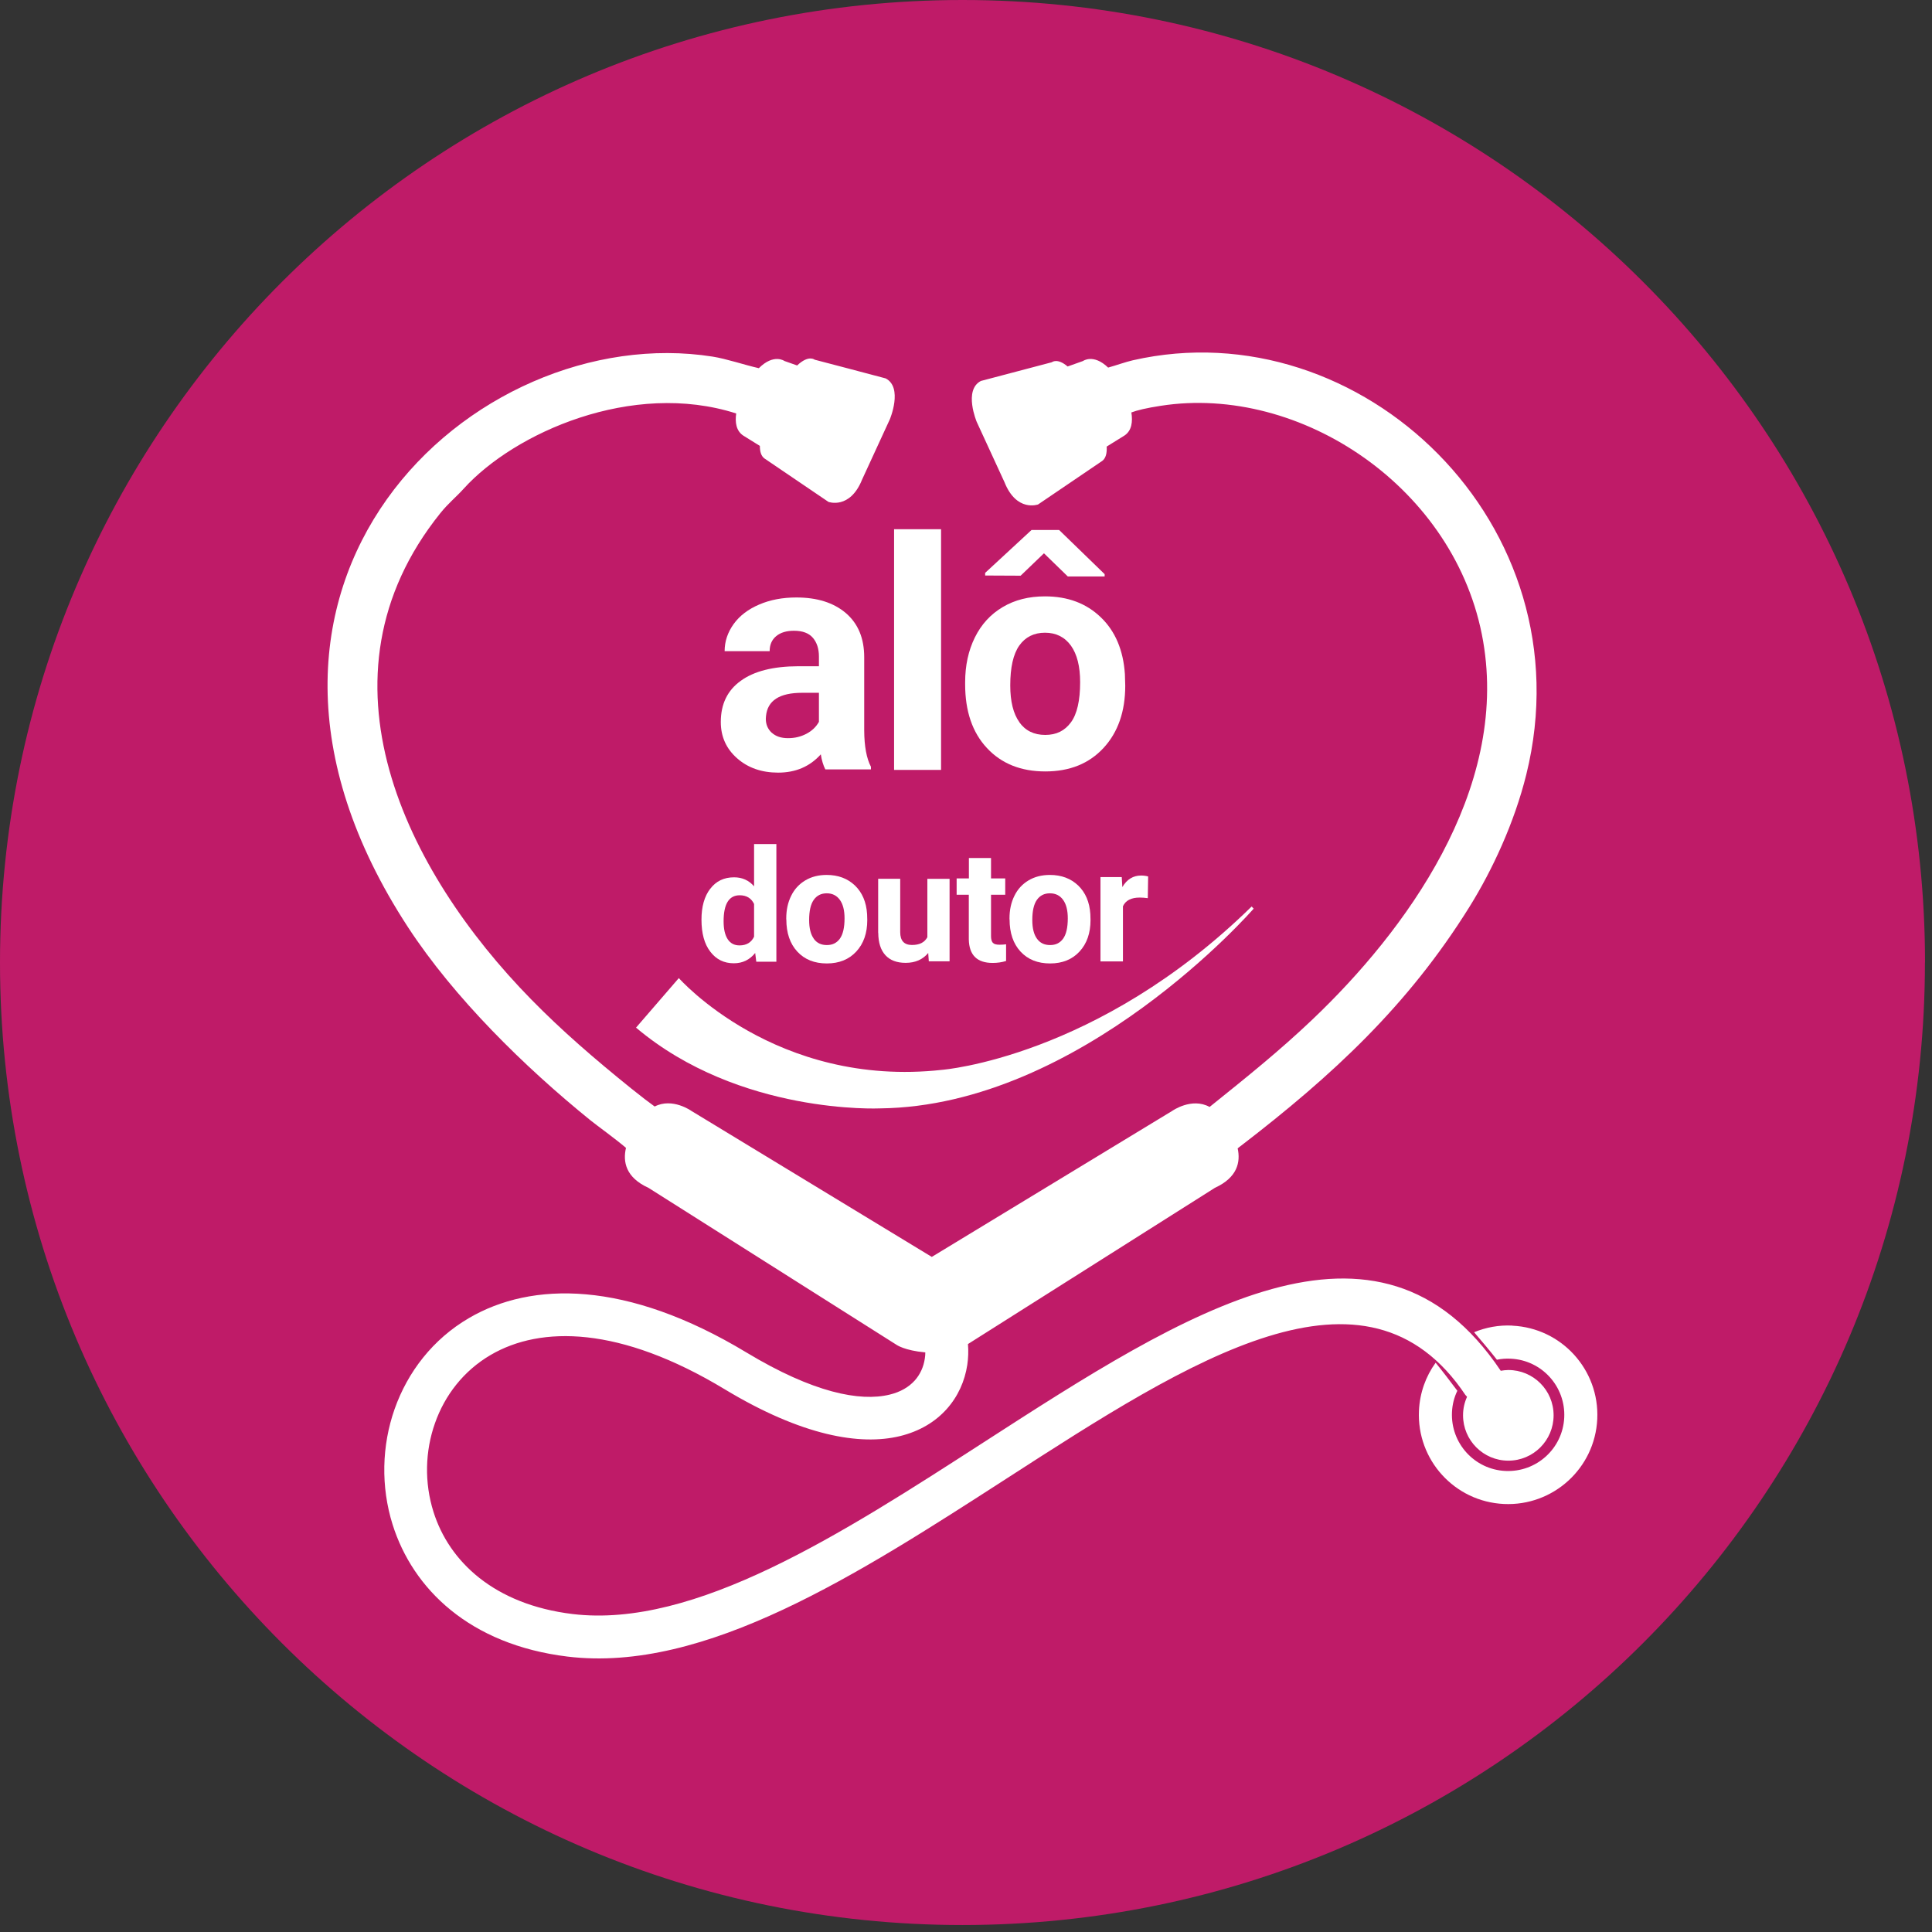
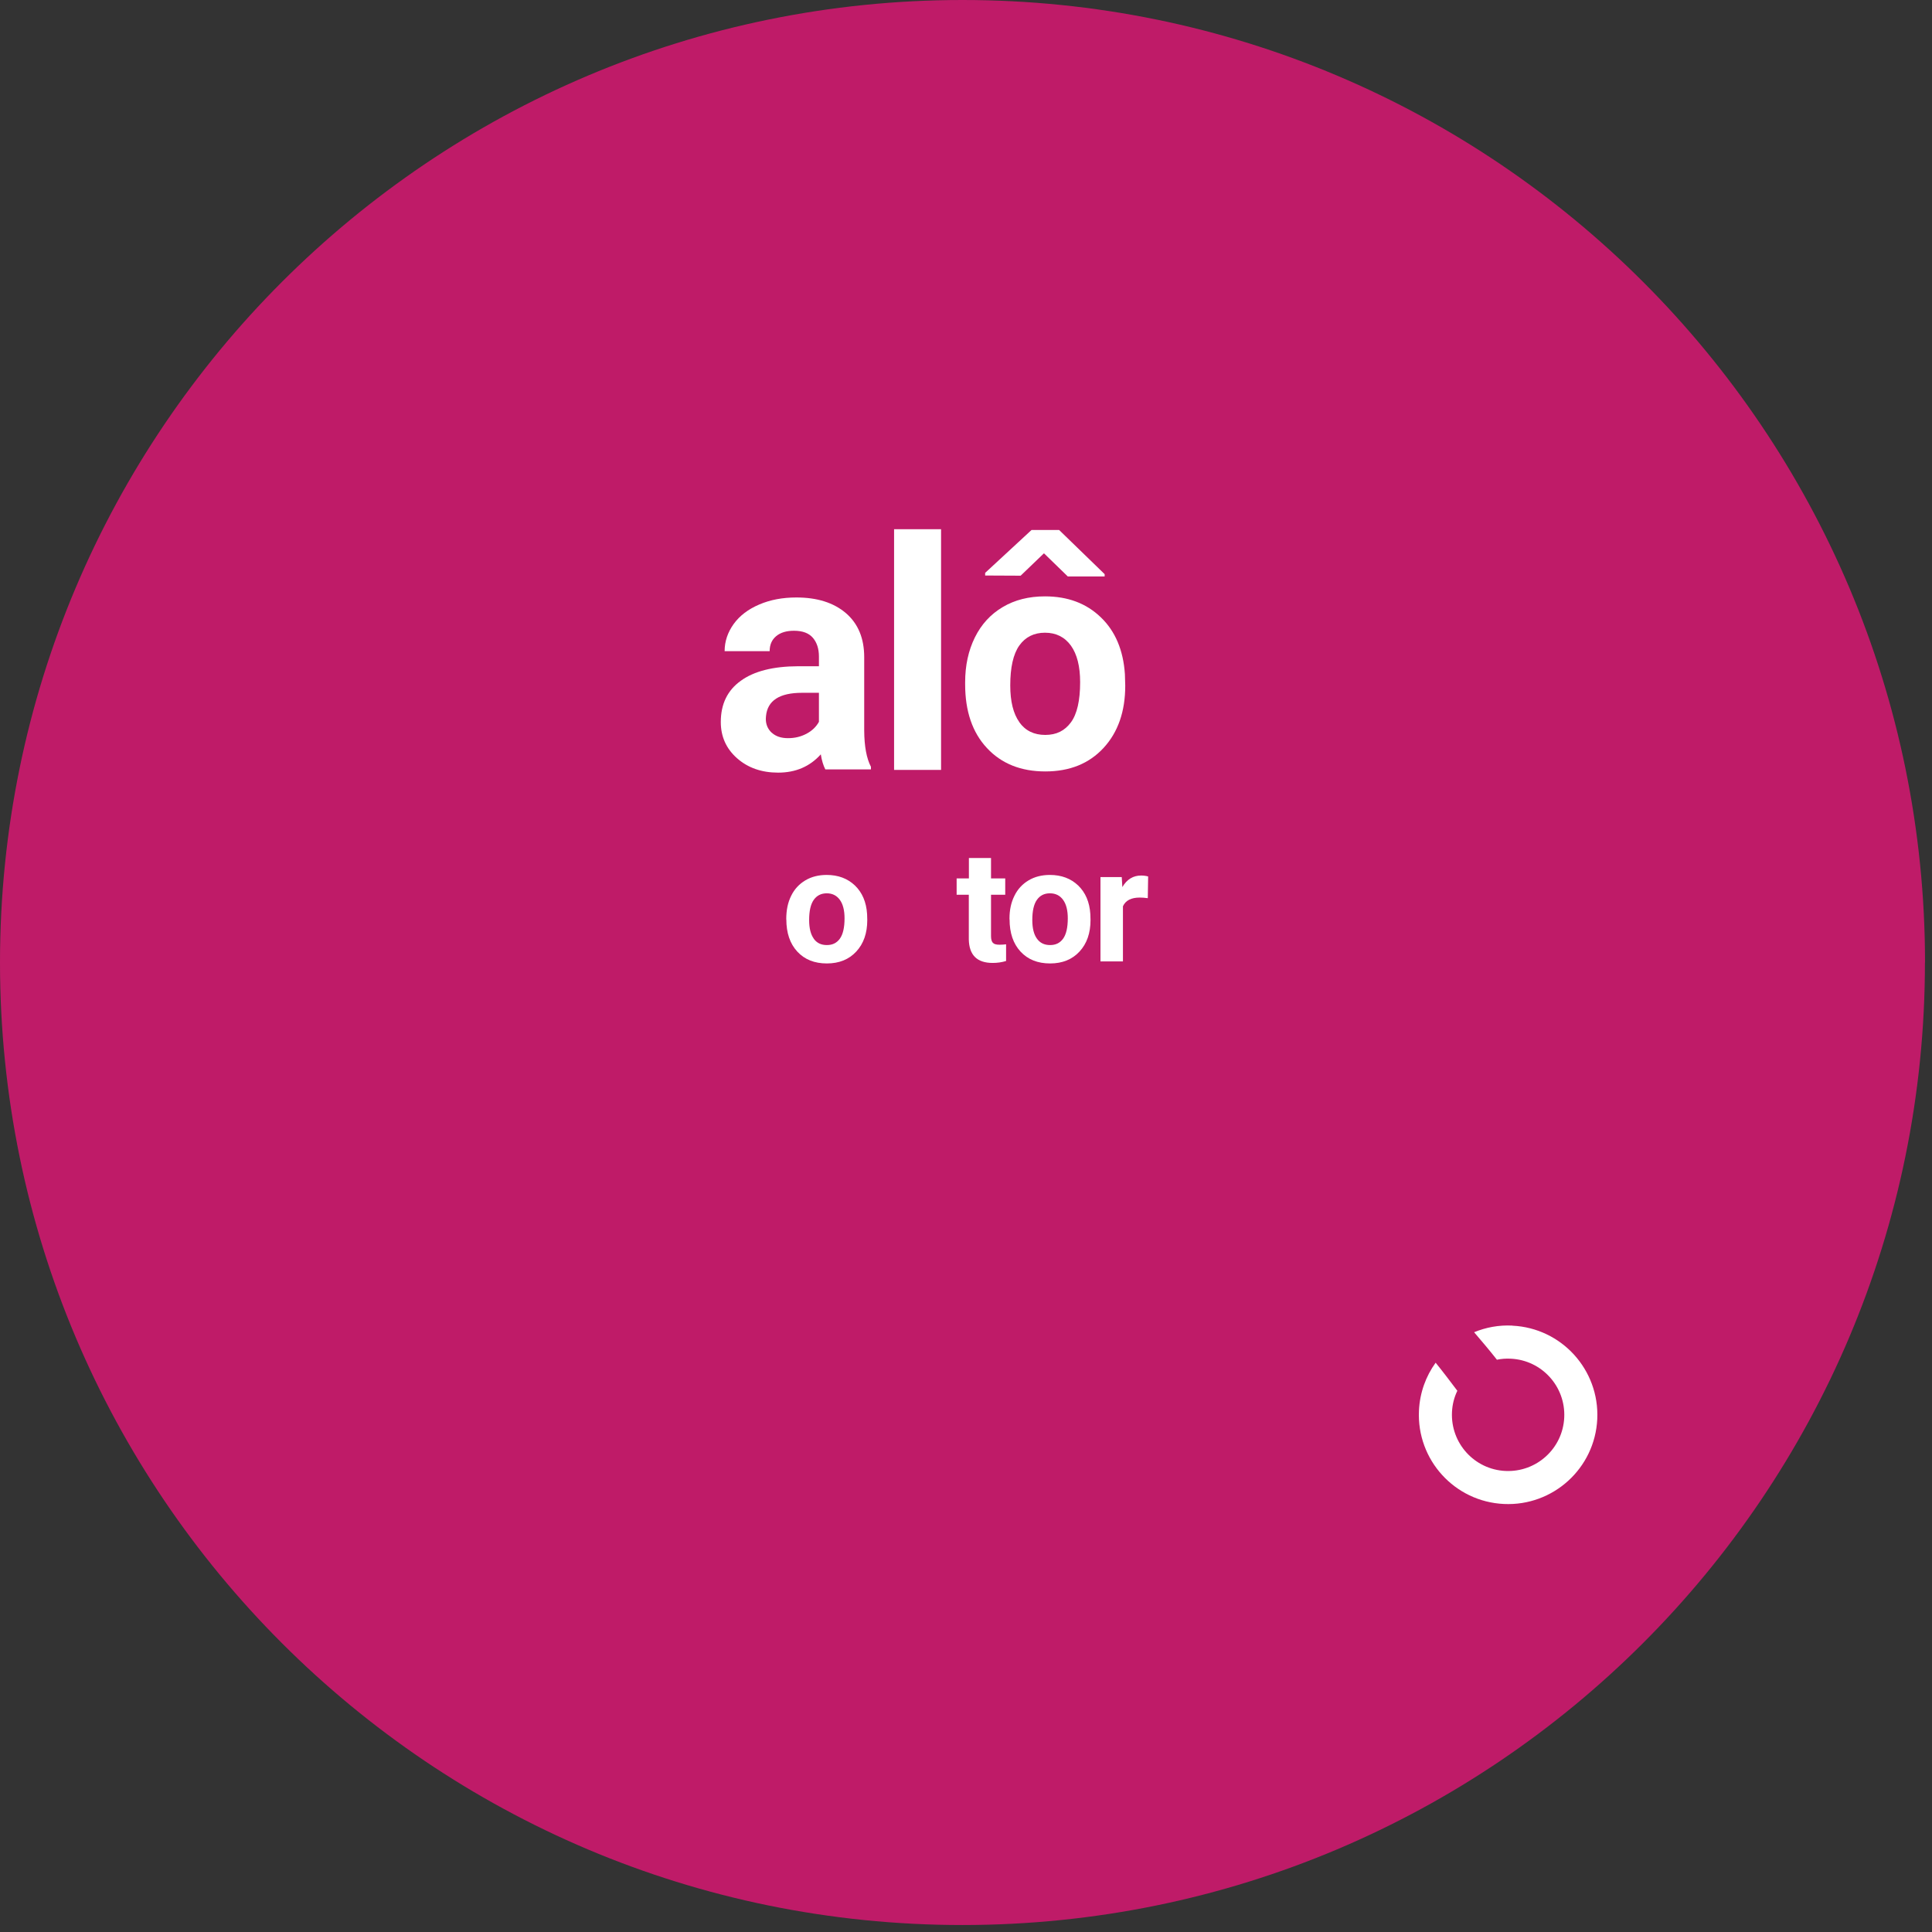
<svg xmlns="http://www.w3.org/2000/svg" width="227" height="227" viewBox="0 0 227 227" fill="none">
  <rect x="0" y="0" width="227" height="227" fill="#333333" stroke="none" />
  <g clip-path="url(#clip0_62_2)">
    <path d="M226.17 113.09C226.17 175.55 175.54 226.18 113.08 226.18C50.62 226.18 0 175.54 0 113.09C0 50.64 50.63 0 113.09 0C175.55 0 226.18 50.63 226.18 113.09" fill="#BF1B68" />
    <path fill-rule="evenodd" clip-rule="evenodd" d="M177.69 155.75C176.1 155.67 174.58 155.96 173.2 156.53C174.02 157.49 175.06 158.71 175.88 159.76C176.41 159.65 176.95 159.61 177.51 159.64C181.15 159.81 183.96 162.9 183.79 166.55C183.62 170.19 180.53 173 176.88 172.83C173.24 172.66 170.43 169.57 170.6 165.92C170.64 165.02 170.86 164.17 171.23 163.41C170.47 162.4 169.51 161.13 168.68 160.11C167.53 161.7 166.82 163.63 166.72 165.74C166.45 171.53 170.91 176.44 176.7 176.71C182.49 176.98 187.4 172.51 187.67 166.73C187.94 160.94 183.47 156.03 177.69 155.76V155.75Z" fill="white" />
-     <path fill-rule="evenodd" clip-rule="evenodd" d="M172.21 163.93C172.26 164 172.32 164.06 172.37 164.12C172.07 164.78 171.9 165.51 171.9 166.29C171.9 169.23 174.28 171.62 177.22 171.62C180.16 171.62 182.54 169.24 182.54 166.29C182.54 163.34 180.16 160.97 177.22 160.97C176.92 160.97 176.62 161.01 176.33 161.06C161.91 139.57 139.35 154.12 115.55 169.48C98.91 180.22 81.63 191.37 67.27 189.64C58.05 188.52 52.76 183.46 50.93 177.63C49.85 174.2 49.94 170.51 51.11 167.21C52.26 163.94 54.47 161.06 57.65 159.2C63.55 155.75 72.84 155.8 85.13 163.22C94.25 168.73 101.08 169.86 105.72 168.74C108.07 168.17 109.9 167.04 111.22 165.57C112.56 164.08 113.36 162.27 113.65 160.37C113.77 159.56 113.8 158.74 113.73 157.92L142.75 139.56C145.4 138.35 145.77 136.53 145.42 134.93C145.53 134.83 145.66 134.73 145.8 134.63C156.56 126.36 165.42 118.17 172.66 106.54C175.33 102.25 177.92 96.7 179.33 91.01C186.61 61.6 159.86 36.24 133.11 42.33C132.27 42.52 131.17 42.92 130.2 43.19C128.47 41.52 127.24 42.42 127.24 42.42L125.44 43.06C124.22 42.02 123.59 42.56 123.59 42.56C123.59 42.56 115.64 44.65 115.25 44.76C113.18 45.83 114.76 49.57 114.76 49.57L118.02 56.65C119.44 60.21 121.97 59.27 121.97 59.27L129.5 54.16C129.94 53.84 130.07 53.22 130.03 52.47L132.11 51.18C132.99 50.6 133.1 49.53 132.93 48.46C133.62 48.2 134.69 47.94 136.38 47.68C152.81 45.12 171.16 57.36 174.26 75.34C177.3 92.93 165.03 109.49 154.21 119.78C150.33 123.47 146.54 126.51 142.21 129.99L142.12 130.06C140.01 128.9 137.72 130.53 137.72 130.53L109.48 147.68L81.24 130.53C81.24 130.53 79.01 128.93 76.92 130.01C76.25 129.53 75.36 128.85 74.14 127.87C69.84 124.4 66.01 121.1 62.4 117.41C47.72 102.43 36.22 79.61 51.74 60.29C52.7 59.1 53.56 58.44 54.49 57.41C60.42 50.86 74.28 44.66 86.5 48.58C86.35 49.61 86.49 50.62 87.33 51.18L89.28 52.39C89.28 53.04 89.42 53.57 89.81 53.86L97.34 58.97C97.34 58.97 99.86 59.9 101.29 56.35L104.55 49.27C104.55 49.27 106.13 45.53 104.06 44.46C103.66 44.34 95.71 42.26 95.71 42.26C95.71 42.26 95.01 41.66 93.66 42.94L92.18 42.42C92.18 42.42 90.92 41.5 89.16 43.26C87.44 42.87 85.37 42.16 83.73 41.9C55.73 37.49 21.6 68.63 47.95 108.96C53.38 117.26 61.62 125.35 69.35 131.61C70.1 132.22 72.37 133.85 73.55 134.87C73.17 136.49 73.51 138.35 76.2 139.57L105.34 158.01C105.34 158.01 106.27 158.68 108.72 158.9C108.72 159.15 108.7 159.39 108.66 159.63C108.52 160.59 108.12 161.49 107.47 162.21C106.79 162.96 105.82 163.55 104.53 163.86C101.04 164.71 95.55 163.64 87.72 158.92C73.58 150.38 62.45 150.57 55.11 154.86C50.86 157.34 47.91 161.19 46.37 165.54C44.85 169.85 44.73 174.67 46.13 179.13C48.51 186.69 55.18 193.24 66.68 194.64C82.82 196.6 100.88 184.94 118.27 173.72C139.96 159.72 160.54 146.44 172.21 163.95V163.93Z" fill="white" />
    <path d="M110.57 62.18H105.05V90.46H110.57V62.18Z" fill="white" />
    <path fill-rule="evenodd" clip-rule="evenodd" d="M115.75 67.62V67.31L121.2 62.27H124.44L129.79 67.46V67.73H125.46L122.66 65.01L119.92 67.64L115.75 67.62Z" fill="white" />
-     <path d="M85.5 110.35C85.82 110.84 86.28 111.08 86.89 111.08C87.7 111.08 88.27 110.74 88.6 110.06V106.21C88.27 105.53 87.71 105.19 86.91 105.19C85.65 105.19 85.02 106.21 85.02 108.25C85.02 109.16 85.18 109.86 85.5 110.35ZM83.45 104.43C84.13 103.53 85.06 103.08 86.25 103.08C87.2 103.08 87.99 103.43 88.6 104.14V99.17H91.22V113H88.86L88.73 111.97C88.08 112.78 87.24 113.18 86.22 113.18C85.07 113.18 84.15 112.73 83.46 111.82C82.76 110.92 82.42 109.66 82.42 108.05C82.42 106.53 82.76 105.32 83.45 104.42" fill="white" />
-     <path d="M95.6 110.28C95.96 110.79 96.47 111.04 97.15 111.04C97.83 111.04 98.31 110.79 98.68 110.29C99.04 109.79 99.23 108.99 99.23 107.9C99.23 106.97 99.05 106.24 98.68 105.73C98.31 105.22 97.8 104.96 97.14 104.96C96.48 104.96 95.97 105.22 95.61 105.73C95.25 106.24 95.07 107.03 95.07 108.1C95.07 109.05 95.25 109.78 95.61 110.28M92.38 108.03V107.91C92.38 106.92 92.57 106.03 92.96 105.25C93.34 104.47 93.9 103.87 94.62 103.44C95.34 103.01 96.18 102.8 97.13 102.8C98.48 102.8 99.59 103.22 100.45 104.04C101.31 104.87 101.79 105.99 101.88 107.41L101.9 108.1C101.9 109.64 101.47 110.87 100.61 111.8C99.75 112.73 98.6 113.2 97.15 113.2C95.7 113.2 94.54 112.74 93.68 111.81C92.82 110.88 92.39 109.62 92.39 108.02" fill="white" />
-     <path d="M103.18 109.6V103.25H105.77V109.52C105.77 110.53 106.23 111.03 107.15 111.03C108.07 111.03 108.63 110.72 108.96 110.12V103.26H111.57V112.95H109.13L109.06 111.97C108.42 112.74 107.54 113.13 106.41 113.13C105.37 113.13 104.58 112.83 104.03 112.23C103.48 111.63 103.2 110.76 103.19 109.61" fill="white" />
+     <path d="M95.6 110.28C95.96 110.79 96.47 111.04 97.15 111.04C97.83 111.04 98.31 110.79 98.68 110.29C99.04 109.79 99.23 108.99 99.23 107.9C99.23 106.97 99.05 106.24 98.68 105.73C98.31 105.22 97.8 104.96 97.14 104.96C96.48 104.96 95.97 105.22 95.61 105.73C95.25 106.24 95.07 107.03 95.07 108.1C95.07 109.05 95.25 109.78 95.61 110.28M92.38 108.03C92.38 106.92 92.57 106.03 92.96 105.25C93.34 104.47 93.9 103.87 94.62 103.44C95.34 103.01 96.18 102.8 97.13 102.8C98.48 102.8 99.59 103.22 100.45 104.04C101.31 104.87 101.79 105.99 101.88 107.41L101.9 108.1C101.9 109.64 101.47 110.87 100.61 111.8C99.75 112.73 98.6 113.2 97.15 113.2C95.7 113.2 94.54 112.74 93.68 111.81C92.82 110.88 92.39 109.62 92.39 108.02" fill="white" />
    <path d="M113.84 103.21V100.81H116.44V103.21H118.11V105.13H116.44V109.99C116.44 110.35 116.51 110.61 116.65 110.77C116.79 110.93 117.05 111 117.44 111C117.73 111 117.98 110.98 118.21 110.95V112.91C117.7 113.07 117.17 113.14 116.63 113.14C114.8 113.14 113.87 112.22 113.83 110.38V105.13H112.4V103.21H113.83H113.84Z" fill="white" />
    <path d="M131.8 103.06L131.87 104.23C132.4 103.32 133.14 102.87 134.08 102.87C134.37 102.87 134.65 102.91 134.9 102.98L134.86 105.53C134.5 105.48 134.18 105.46 133.91 105.46C132.91 105.46 132.25 105.8 131.94 106.48V112.96H129.3V103.05H131.8V103.06Z" fill="white" />
    <path d="M121.83 110.28C122.19 110.79 122.7 111.04 123.38 111.04C124.06 111.04 124.54 110.79 124.91 110.29C125.27 109.79 125.46 108.99 125.46 107.9C125.46 106.97 125.28 106.24 124.91 105.73C124.54 105.22 124.03 104.96 123.36 104.96C122.69 104.96 122.19 105.22 121.83 105.73C121.47 106.24 121.29 107.03 121.29 108.1C121.29 109.05 121.47 109.78 121.83 110.28ZM118.61 108.03V107.91C118.61 106.92 118.8 106.03 119.19 105.25C119.57 104.47 120.13 103.87 120.85 103.44C121.57 103.01 122.41 102.8 123.36 102.8C124.71 102.8 125.82 103.22 126.68 104.04C127.54 104.87 128.02 105.99 128.11 107.41L128.13 108.1C128.13 109.64 127.7 110.87 126.84 111.8C125.98 112.73 124.83 113.2 123.38 113.2C121.93 113.2 120.77 112.74 119.91 111.81C119.05 110.88 118.62 109.62 118.62 108.02" fill="white" />
    <path d="M119.76 84.85C120.47 85.85 121.49 86.35 122.81 86.35C124.13 86.35 125.1 85.86 125.83 84.87C126.55 83.89 126.91 82.31 126.91 80.15C126.91 78.3 126.55 76.87 125.83 75.86C125.1 74.85 124.08 74.34 122.78 74.34C121.48 74.34 120.47 74.85 119.76 75.85C119.05 76.86 118.7 78.42 118.7 80.54C118.7 82.42 119.06 83.86 119.77 84.85M113.4 80.4V80.16C113.4 78.2 113.78 76.44 114.54 74.9C115.3 73.36 116.39 72.17 117.81 71.33C119.24 70.48 120.89 70.07 122.78 70.07C125.46 70.07 127.64 70.89 129.34 72.53C131.04 74.16 131.98 76.39 132.17 79.2L132.21 80.56C132.21 83.6 131.36 86.04 129.66 87.88C127.96 89.72 125.68 90.64 122.82 90.64C119.96 90.64 117.67 89.73 115.96 87.89C114.25 86.06 113.4 83.56 113.4 80.41" fill="white" />
    <path d="M90.68 86.09C91.15 86.52 91.78 86.73 92.59 86.73C93.4 86.73 94.09 86.56 94.76 86.21C95.42 85.86 95.9 85.39 96.22 84.81V81.4H94.24C91.59 81.4 90.17 82.31 90 84.15L89.98 84.46C89.98 85.12 90.21 85.66 90.67 86.09M87.04 79.99C88.59 78.86 90.84 78.29 93.78 78.28H96.22V77.14C96.22 76.22 95.98 75.49 95.51 74.94C95.04 74.39 94.3 74.11 93.29 74.11C92.4 74.11 91.7 74.32 91.19 74.75C90.68 75.18 90.43 75.76 90.43 76.51H85.14C85.14 75.36 85.5 74.3 86.2 73.32C86.91 72.34 87.91 71.58 89.2 71.03C90.5 70.47 91.95 70.2 93.57 70.2C96.01 70.2 97.95 70.81 99.39 72.04C100.82 73.27 101.54 74.99 101.54 77.22V85.82C101.55 87.7 101.82 89.12 102.33 90.09V90.4H96.97C96.73 89.92 96.55 89.34 96.44 88.63C95.16 90.06 93.49 90.78 91.43 90.78C89.49 90.78 87.88 90.22 86.6 89.09C85.32 87.96 84.69 86.54 84.69 84.83C84.69 82.73 85.47 81.11 87.04 79.99Z" fill="white" />
-     <path fill-rule="evenodd" clip-rule="evenodd" d="M74.74 120.73L79.76 114.92C79.76 114.92 91.14 127.87 110.7 125.7C110.7 125.7 128.92 124.28 147.06 106.51L147.3 106.76C147.3 106.76 127.12 129.97 103.39 130.23C103.39 130.23 86.9 131.01 74.74 120.75" fill="white" />
  </g>
  <defs>
    <clipPath id="clip0_62_2">
      <rect width="226.17" height="226.17" fill="white" />
    </clipPath>
  </defs>
</svg>